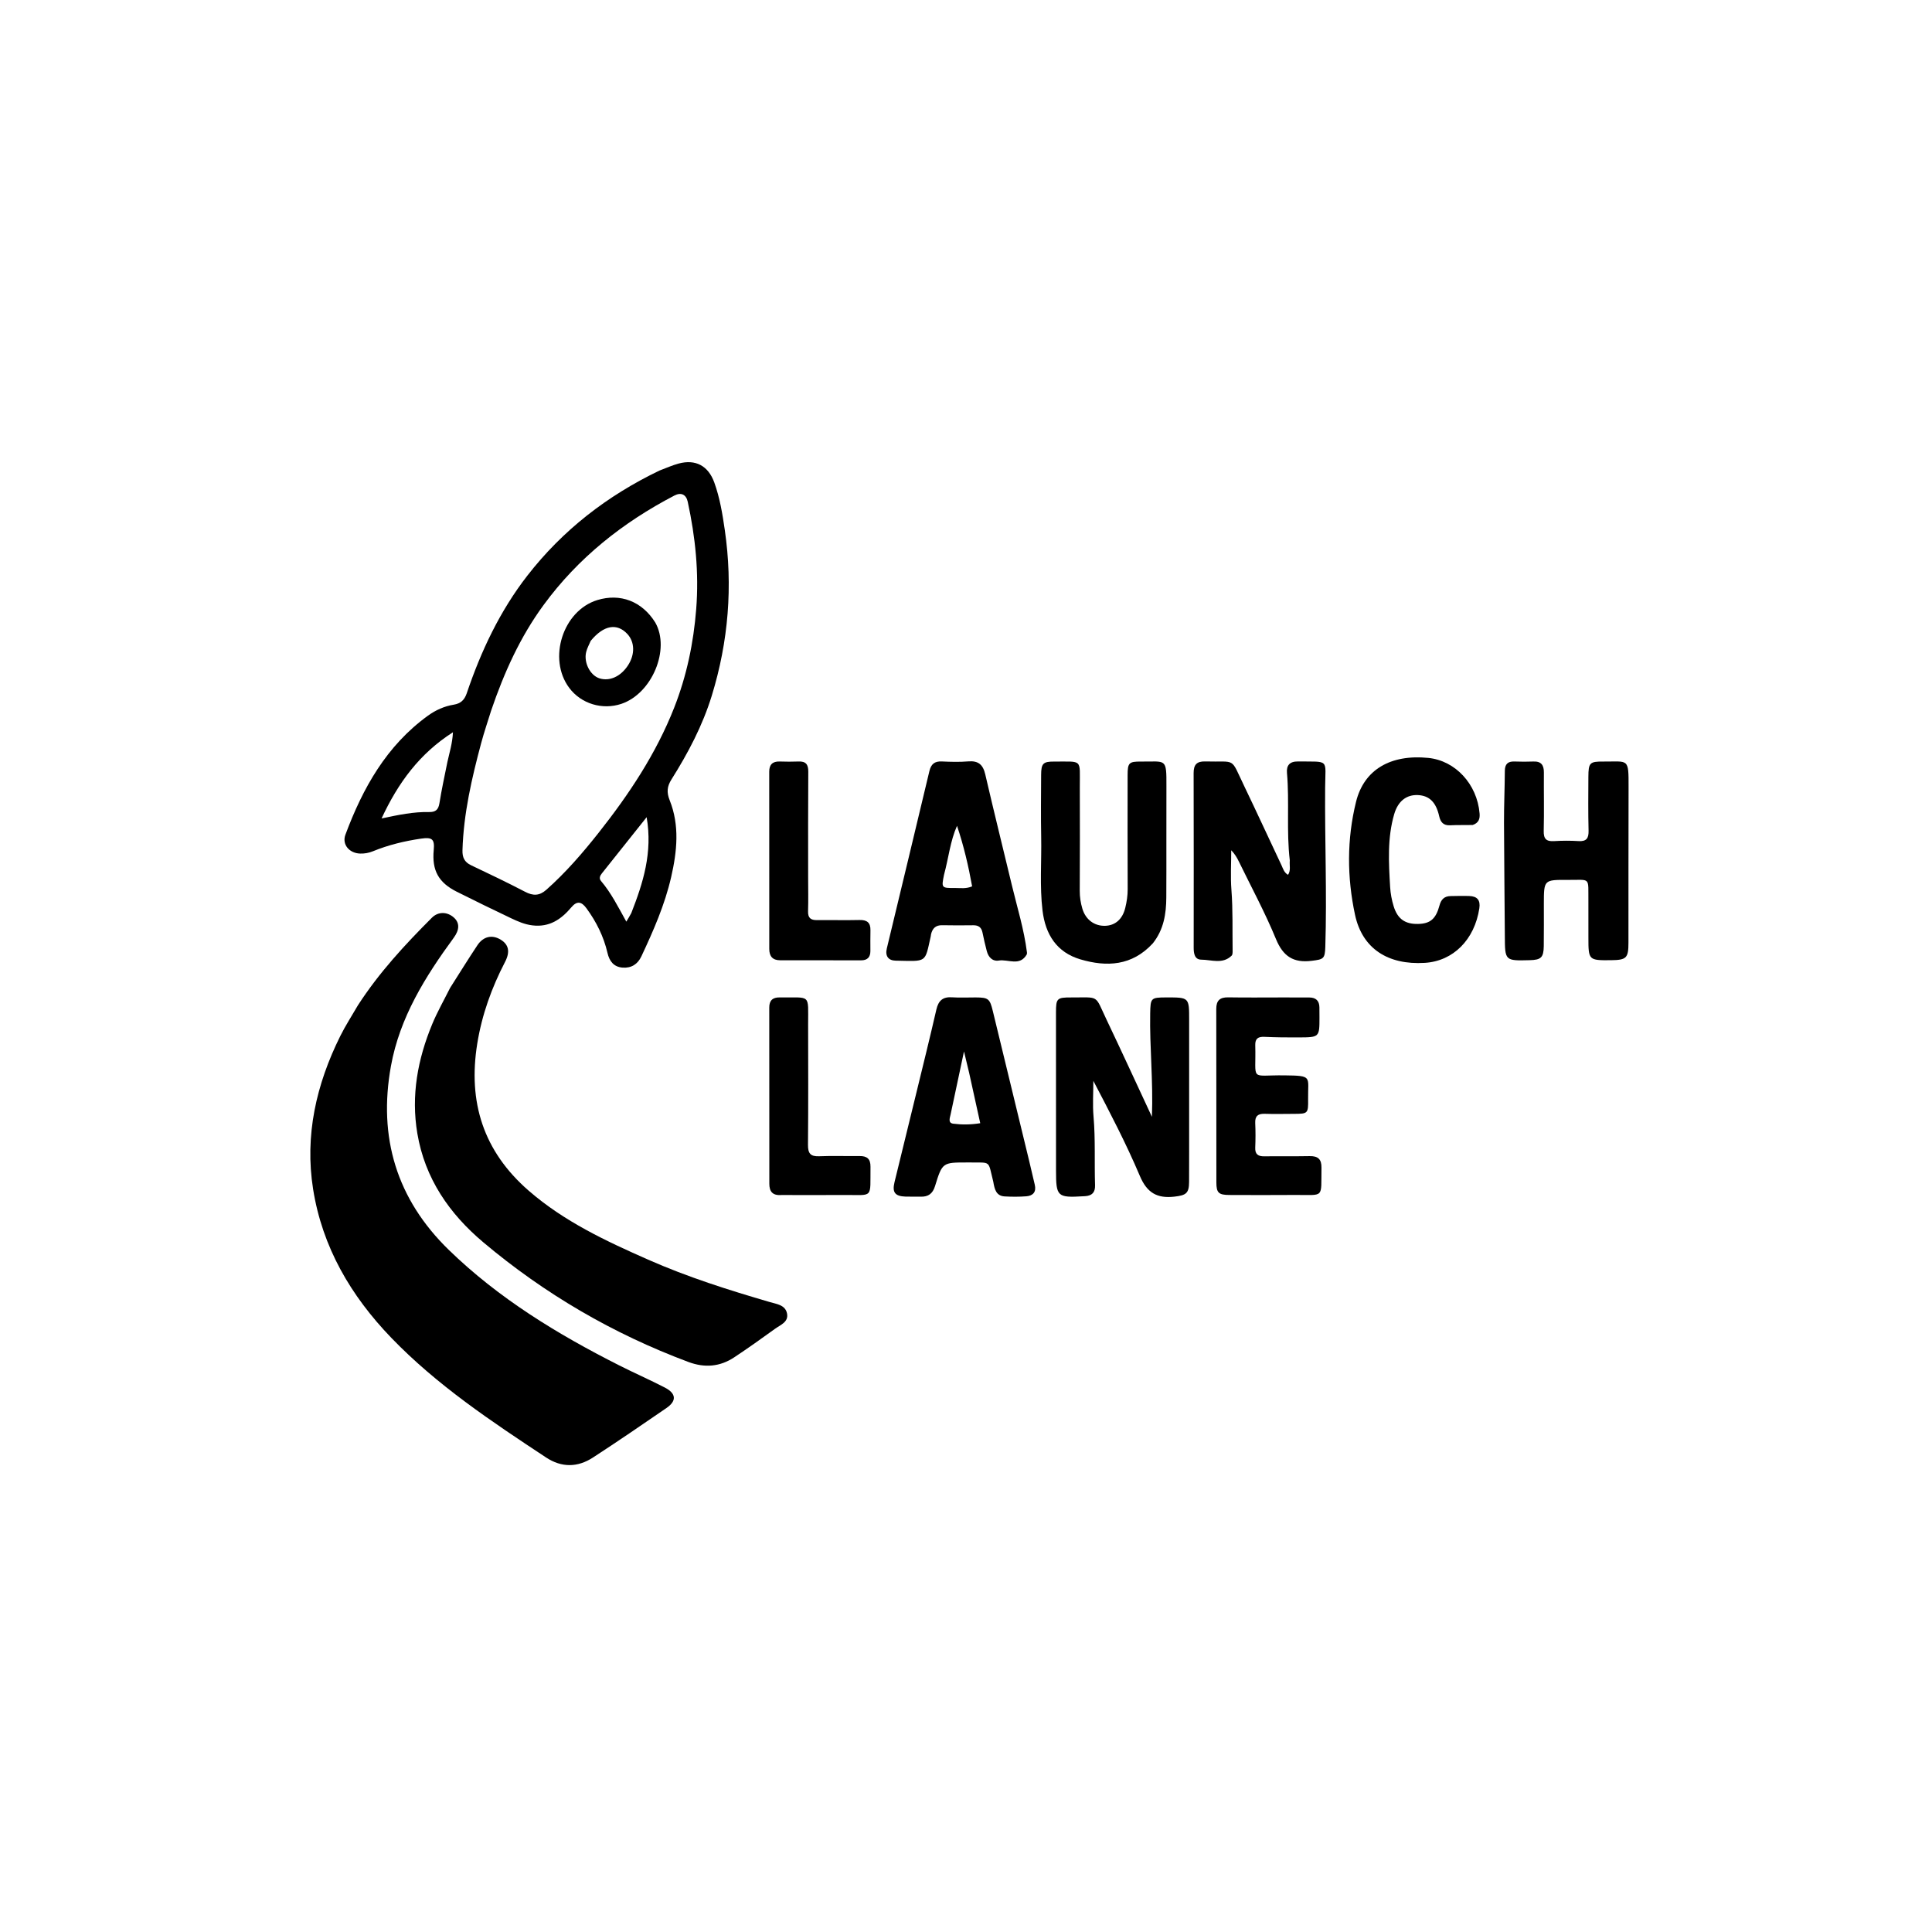
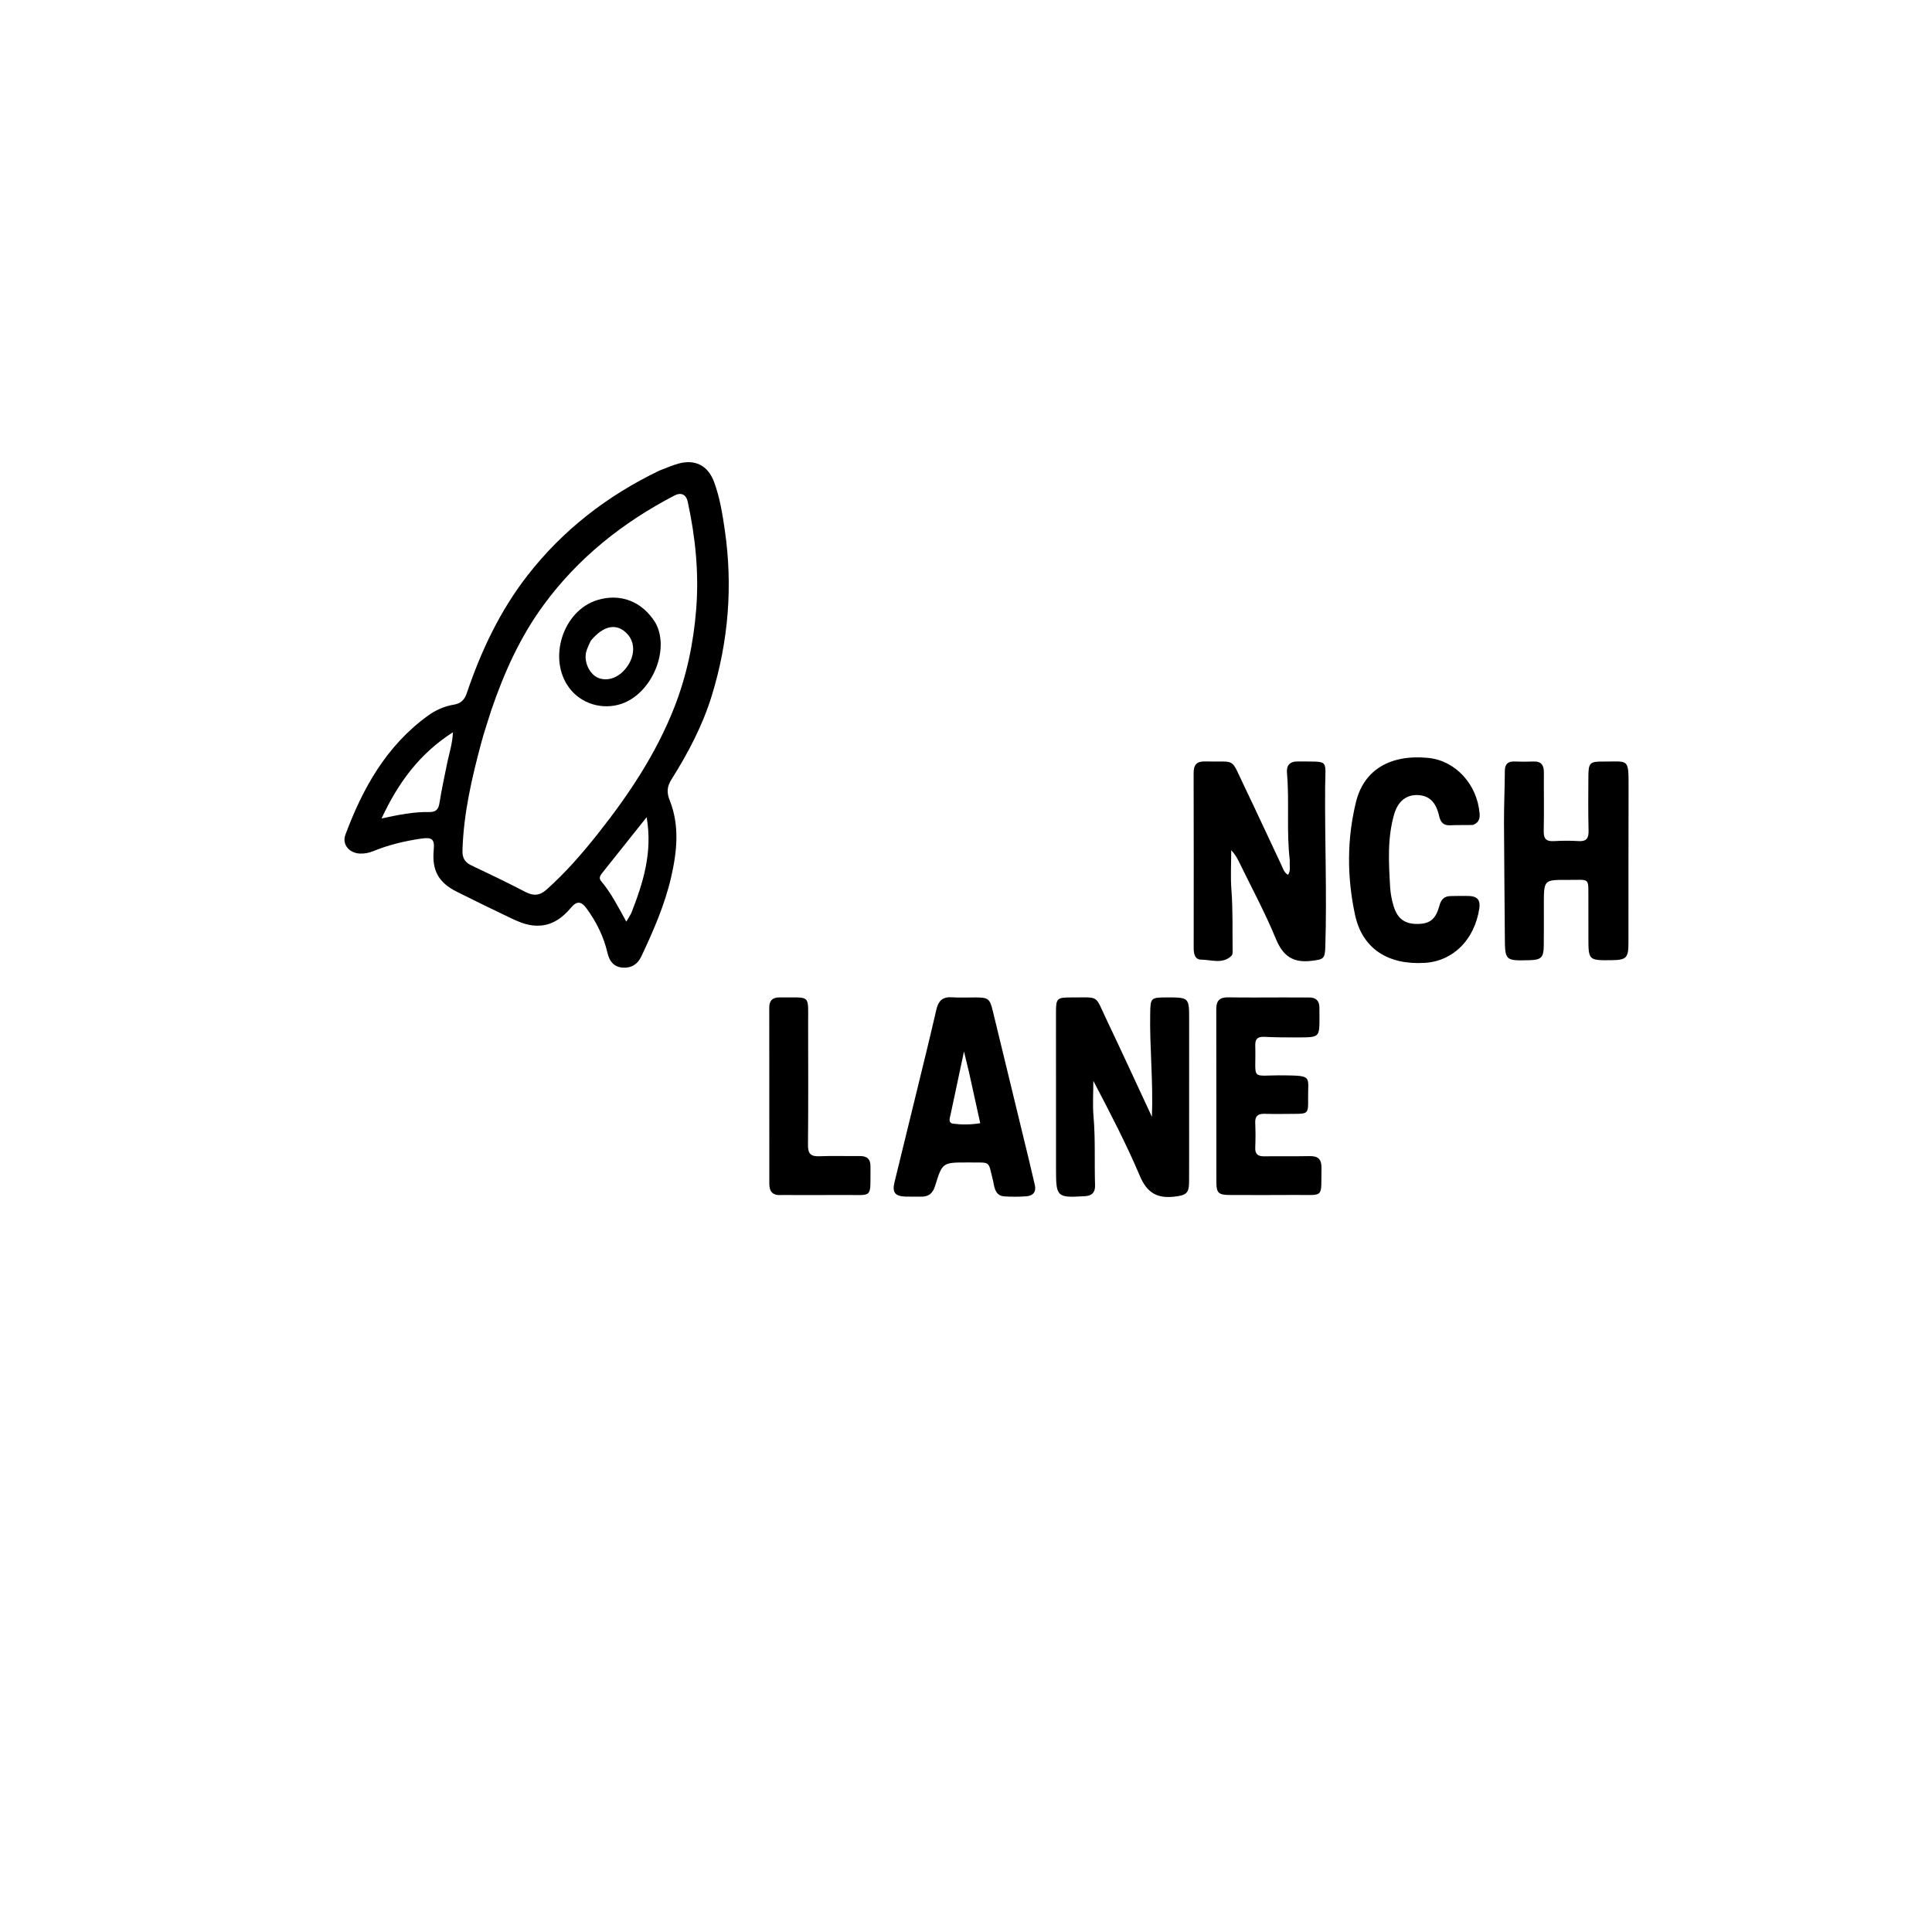
<svg xmlns="http://www.w3.org/2000/svg" version="1.1" id="Layer_1" x="0px" y="0px" width="100%" viewBox="0 0 1024 1024" xml:space="preserve">
-   <path fill="#000000" opacity="1" stroke="none" d="M189.737,532.775   C200.951,515.446 214.641,500.675 228.912,486.409   C232.285,483.038 237.09,483.176 240.615,486.374   C243.68,489.154 243.568,492.822 240.52,496.984   C225.369,517.677 211.878,539.242 207.208,565.017   C200.36,602.817 210.203,635.555 237.878,662.477   C264.308,688.189 295.418,707.102 328.097,723.634   C336.12,727.693 344.374,731.297 352.359,735.425   C358.452,738.575 358.734,742.506 353.223,746.292   C340.319,755.155 327.395,764 314.271,772.531   C306.161,777.803 297.701,777.951 289.412,772.481   C260.48,753.386 231.608,734.19 207.374,709.048   C185.961,686.834 170.837,661.032 165.955,630.288   C161.426,601.773 167.622,574.739 180.359,549.11   C183.095,543.605 186.464,538.414 189.737,532.775  z" />
  <path fill="#000000" opacity="1" stroke="none" d="M349.516,249.413   C353.138,248.049 356.344,246.59 359.7,245.689   C368.652,243.284 375.376,246.862 378.579,255.704   C381.535,263.864 382.929,272.433 384.164,280.956   C388.473,310.678 386.091,339.948 377.278,368.658   C372.404,384.535 364.713,399.107 355.906,413.092   C353.565,416.81 353.24,419.888 354.949,424.169   C360.28,437.528 358.853,451.237 355.721,464.894   C352.348,479.598 346.319,493.297 339.955,506.868   C337.996,511.045 334.641,513.213 329.953,512.853   C325.22,512.49 322.965,509.322 321.993,505.119   C319.971,496.377 316.081,488.572 310.798,481.361   C308.21,477.829 305.798,477.377 302.868,480.85   C297.47,487.246 291.224,491.58 282.163,490.466   C278.046,489.961 274.465,488.378 270.891,486.686   C261.26,482.127 251.696,477.424 242.163,472.664   C232.392,467.786 228.877,461.325 229.885,450.514   C230.415,444.833 229.128,443.615 223.205,444.483   C214.465,445.765 205.906,447.81 197.714,451.167   C195.495,452.077 193.266,452.476 190.905,452.41   C185.201,452.252 181.123,447.651 183.087,442.377   C192.285,417.688 204.864,395.217 226.81,379.331   C230.9,376.371 235.471,374.309 240.479,373.496   C244.158,372.898 246.167,371.05 247.398,367.414   C254.967,345.044 264.958,323.823 279.509,305.1   C298.219,281.025 321.719,262.775 349.516,249.413  M260.297,376.684   C258.532,382.401 256.583,388.069 255.037,393.844   C250.052,412.471 245.704,431.213 245.121,450.628   C245.007,454.42 246.15,456.924 249.662,458.594   C259.278,463.165 268.896,467.747 278.331,472.676   C282.577,474.894 285.907,474.844 289.578,471.589   C299.837,462.49 308.753,452.169 317.221,441.466   C333.389,421.027 347.762,399.437 357.346,375.04   C363.941,358.252 367.596,340.817 369.008,322.748   C370.513,303.487 368.575,284.666 364.516,265.943   C363.67,262.043 360.948,260.822 357.458,262.64   C330.062,276.916 306.4,295.686 288.048,320.759   C275.737,337.578 267.238,356.314 260.297,376.684  M237.134,403.86   C238.19,398.937 239.787,394.107 240.074,388.114   C222.394,399.414 211.089,414.783 202.234,433.803   C211.351,431.845 219.291,430.23 227.387,430.401   C230.979,430.477 232.374,429.09 232.923,425.647   C234.043,418.622 235.551,411.659 237.134,403.86  M334.61,483.925   C340.842,467.988 345.983,451.882 342.736,433.128   C334.297,443.723 326.667,453.308 319.026,462.885   C318.011,464.158 317.368,465.544 318.555,466.943   C323.94,473.289 327.649,480.721 331.962,488.488   C333.015,486.754 333.679,485.66 334.61,483.925  z" />
-   <path fill="#000000" opacity="1" stroke="none" d="M238.549,523.632   C243.477,515.871 248.137,508.373 253.016,501.021   C256.191,496.235 260.918,495.263 265.462,498.092   C269.632,500.69 270.466,504.484 267.691,509.829   C260.588,523.513 255.435,537.798 252.964,553.093   C247.957,584.083 256.152,610.172 280.223,631.095   C299.021,647.435 321.134,657.762 343.563,667.659   C364.477,676.886 386.211,683.762 408.121,690.15   C411.671,691.185 416.225,691.646 417.135,696.151   C418.056,700.714 413.682,702.188 410.846,704.245   C403.701,709.426 396.5,714.543 389.144,719.417   C381.555,724.445 373.45,725.081 364.846,721.867   C324.979,706.976 288.724,685.848 256.197,658.48   C238.136,643.283 225.232,624.64 221.202,600.777   C217.797,580.618 221.387,561.368 229.1,542.765   C231.772,536.321 235.259,530.215 238.549,523.632  z" />
  <path fill="#000000" opacity="1" stroke="none" d="M630.265,594   C630.261,605.158 630.29,615.817 630.237,626.475   C630.206,632.53 628.585,633.541 622.475,634.241   C613.301,635.292 607.947,632.244 604.153,623.286   C596.898,606.156 588.269,589.607 579.498,572.881   C579.498,579.182 579.051,585.521 579.593,591.775   C580.647,603.922 580.012,616.074 580.4,628.216   C580.521,632.007 578.772,633.759 575.16,633.994   C574.828,634.016 574.495,634.025 574.162,634.045   C560.418,634.874 559.721,634.225 559.714,620.499   C559.702,592.521 559.684,564.542 559.693,536.564   C559.695,529.173 560.228,528.639 567.724,528.671   C583.028,528.737 580.064,526.945 586.519,540.492   C594.509,557.26 602.249,574.147 610.541,591.933   C611.274,572.875 609.289,554.992 609.626,537.068   C609.779,528.973 609.963,528.675 618.154,528.658   C630.286,528.633 630.279,528.633 630.273,540.541   C630.265,558.194 630.266,575.847 630.265,594  z" />
  <path fill="#000000" opacity="1" stroke="none" d="M683.617,456.07   C681.776,440.365 683.463,424.986 682.127,409.7   C681.777,405.697 683.531,403.535 687.96,403.591   C704.881,403.803 702.466,401.964 702.35,417.371   C702.136,445.524 703.327,473.673 702.443,501.825   C702.242,508.236 701.477,508.47 695.248,509.248   C685.529,510.461 680.076,506.922 676.272,497.677   C670.516,483.687 663.278,470.305 656.643,456.678   C655.632,454.601 654.478,452.593 652.579,450.655   C652.579,457.661 652.145,464.7 652.68,471.665   C653.5,482.327 653.158,492.98 653.308,503.636   C653.321,504.612 653.365,505.953 652.794,506.513   C648.038,511.176 642.118,508.684 636.713,508.638   C633.175,508.607 632.674,505.365 632.677,502.287   C632.704,471.457 632.73,440.626 632.646,409.796   C632.634,405.387 634.211,403.448 638.817,403.581   C655.54,404.067 651.905,400.939 659.425,416.569   C666.139,430.524 672.598,444.602 679.216,458.604   C680.042,460.353 680.508,462.398 682.667,463.686   C684.256,461.386 683.374,458.849 683.617,456.07  z" />
  <path fill="#000000" opacity="1" stroke="none" d="M841.882,478.029   C841.715,464.498 843.404,466.447 830.806,466.37   C818.297,466.293 818.294,466.366 818.274,478.982   C818.262,486.478 818.34,493.975 818.229,501.47   C818.139,507.505 816.785,508.761 810.828,508.916   C797.604,509.259 797.667,509.259 797.595,496.035   C797.486,476.054 797.203,456.073 797.148,436.091   C797.122,426.935 797.547,417.779 797.594,408.622   C797.612,404.981 799.167,403.483 802.734,403.615   C806.061,403.738 809.401,403.757 812.727,403.621   C816.886,403.452 818.319,405.541 818.29,409.429   C818.215,419.757 818.452,430.09 818.203,440.412   C818.101,444.614 819.563,446.059 823.653,445.81   C827.969,445.547 832.326,445.524 836.639,445.795   C840.915,446.064 842.078,444.26 841.973,440.216   C841.727,430.726 841.832,421.227 841.874,411.731   C841.907,404.304 842.598,403.581 849.743,403.638   C863.111,403.745 863.225,401.495 863.175,417.24   C863.088,444.727 863.137,472.213 863.112,499.7   C863.104,507.814 862.051,508.837 853.857,508.923   C842.03,509.047 841.889,508.906 841.888,497.015   C841.887,490.851 841.884,484.687 841.882,478.029  z" />
  <path fill="#000000" opacity="1" stroke="none" d="M526.458,626.327   C523.536,614.735 525.586,616.31 513.73,616.13   C513.397,616.125 513.064,616.129 512.731,616.129   C499.58,616.13 499.457,616.093 495.591,628.643   C494.344,632.689 492.003,634.373 487.967,634.264   C485.304,634.192 482.635,634.315 479.972,634.223   C474.377,634.03 472.794,632.016 474.109,626.582   C477.859,611.086 481.698,595.612 485.469,580.121   C489.122,565.116 492.846,550.126 496.296,535.074   C497.379,530.345 499.714,528.256 504.614,528.594   C508.759,528.88 512.939,528.641 517.104,528.659   C523.874,528.689 524.628,529.319 526.223,535.903   C532.597,562.207 538.989,588.508 545.363,614.812   C546.419,619.169 547.403,623.542 548.447,627.901   C549.36,631.716 547.586,633.783 543.975,634.062   C540.166,634.355 536.309,634.342 532.492,634.126   C527.966,633.869 527.13,630.328 526.458,626.327  M513.665,568.633   C512.853,565.253 512.041,561.874 510.939,557.29   C508.376,569.339 506.096,580.03 503.831,590.724   C503.43,592.615 502.342,595.208 505.261,595.579   C509.759,596.151 514.367,596.15 519.545,595.324   C517.522,586.232 515.656,577.847 513.665,568.633  z" />
-   <path fill="#000000" opacity="1" stroke="none" d="M544.318,504.865   C544.286,505.475 544.313,505.667 544.238,505.802   C540.557,512.348 534.402,508.314 529.418,509.109   C526.026,509.65 523.848,507.324 523.007,504.038   C522.183,500.818 521.386,497.586 520.753,494.326   C520.214,491.55 518.65,490.381 515.888,490.409   C510.391,490.463 504.892,490.519 499.398,490.387   C495.908,490.304 494.205,492.093 493.462,495.215   C493.385,495.538 493.397,495.881 493.324,496.204   C490.092,510.588 491.575,509.473 474.71,509.168   C470.806,509.097 469.072,506.69 470.031,502.702   C477.568,471.378 485.136,440.06 492.593,408.717   C493.478,404.997 495.344,403.402 499.204,403.587   C503.857,403.81 508.554,403.938 513.187,403.554   C518.508,403.113 521.009,405.252 522.203,410.404   C526.772,430.134 531.659,449.791 536.385,469.486   C539.171,481.098 542.757,492.531 544.318,504.865  M500.352,463.646   C498.935,470.66 498.936,470.715 506.306,470.66   C509.088,470.639 511.947,471.177 515.25,469.792   C513.294,459.015 510.824,448.349 507.236,437.701   C503.64,445.807 502.822,454.529 500.352,463.646  z" />
-   <path fill="#000000" opacity="1" stroke="none" d="M611.041,499.966   C600.031,511.971 586.591,512.6 572.637,508.485   C560.11,504.791 554.079,495.327 552.555,482.585   C551.006,469.626 552.092,456.643 551.849,443.675   C551.642,432.686 551.769,421.691 551.821,410.699   C551.85,404.661 552.865,403.618 558.72,403.647   C574.074,403.723 572.275,401.971 572.325,417.228   C572.386,435.548 572.383,453.869 572.291,472.189   C572.274,475.407 572.764,478.498 573.645,481.522   C575.364,487.42 580.042,490.869 585.763,490.694   C591.093,490.531 594.94,487.221 596.412,481.193   C597.198,477.975 597.706,474.707 597.692,471.329   C597.608,451.176 597.639,431.024 597.659,410.871   C597.666,404.323 598.335,403.591 604.793,403.645   C618.063,403.757 618.293,401.55 618.227,416.726   C618.143,436.379 618.279,456.032 618.165,475.685   C618.115,484.277 616.856,492.63 611.041,499.966  z" />
  <path fill="#000000" opacity="1" stroke="none" d="M679.997,528.664   C684.995,528.672 689.494,528.672 693.992,528.692   C697.422,528.707 699.262,530.387 699.313,533.875   C699.34,535.707 699.345,537.54 699.346,539.372   C699.35,549.658 699.262,549.802 688.686,549.855   C682.525,549.887 676.357,549.841 670.205,549.555   C666.82,549.398 665.216,550.448 665.315,554.008   C665.857,573.493 661.973,569.734 680.641,569.961   C695.98,570.148 693.143,570.442 693.324,582.702   C693.435,590.186 693.174,590.346 685.852,590.37   C680.688,590.386 675.518,590.513 670.359,590.345   C666.775,590.229 665.127,591.493 665.298,595.25   C665.495,599.573 665.485,603.918 665.303,608.242   C665.154,611.804 666.813,612.921 670.112,612.876   C678.108,612.767 686.108,612.924 694.102,612.768   C698.489,612.682 700.484,614.32 700.408,618.92   C700.133,635.601 702.213,633.216 686.101,633.352   C674.606,633.449 663.109,633.398 651.612,633.364   C645.943,633.347 644.71,632.237 644.703,626.748   C644.66,596.091 644.72,565.435 644.647,534.778   C644.636,530.26 646.58,528.545 651.008,528.619   C660.502,528.777 670.001,528.665 679.997,528.664  z" />
  <path fill="#000000" opacity="1" stroke="none" d="M780.546,437.265   C776.261,437.344 772.423,437.233 768.599,437.419   C765.053,437.591 763.512,435.797 762.795,432.599   C761.127,425.16 757.544,421.682 751.501,421.409   C745.594,421.141 741.006,424.484 738.959,431.502   C735.263,444.166 736.04,457.185 736.8,470.134   C737.002,473.583 737.661,477.087 738.682,480.389   C740.776,487.155 744.839,489.882 751.688,489.706   C758.038,489.543 761.04,487.086 762.957,479.921   C763.815,476.713 765.529,474.991 768.827,474.938   C772.157,474.884 775.493,474.783 778.819,474.908   C782.959,475.064 784.735,477.1 784.076,481.436   C781.549,498.052 770.245,509.426 755.138,510.341   C735.623,511.523 722.04,502.783 718.193,484.874   C713.927,465.018 713.834,444.816 718.721,425.004   C722.943,407.891 737.047,399.731 756.989,401.705   C771.375,403.129 782.909,415.603 784.211,431.151   C784.438,433.852 783.866,436.141 780.546,437.265  z" />
-   <path fill="#000000" opacity="1" stroke="none" d="M428.332,465   C428.336,471.331 428.481,477.167 428.291,482.992   C428.176,486.531 429.709,487.72 433.035,487.68   C440.532,487.591 448.033,487.806 455.526,487.622   C459.535,487.523 461.457,489.012 461.356,493.091   C461.266,496.754 461.327,500.421 461.325,504.086   C461.322,507.358 459.724,508.999 456.416,508.995   C442.088,508.977 427.76,509.001 413.432,508.958   C409.549,508.947 407.728,506.895 407.731,502.983   C407.748,471.661 407.729,440.339 407.707,409.017   C407.705,405.295 409.44,403.503 413.225,403.615   C416.554,403.713 419.894,403.755 423.219,403.612   C427.124,403.444 428.436,405.175 428.407,409.02   C428.268,427.512 428.337,446.006 428.332,465  z" />
  <path fill="#000000" opacity="1" stroke="none" d="M414.223,633.382   C409.377,633.769 407.76,631.448 407.76,627.406   C407.763,596.282 407.756,565.158 407.724,534.033   C407.721,530.261 409.523,528.605 413.251,528.65   C430.036,528.854 428.296,526.529 428.323,542.841   C428.358,564.146 428.445,585.451 428.249,606.754   C428.208,611.283 429.522,613.036 434.18,612.839   C441.324,612.537 448.491,612.82 455.647,612.735   C459.577,612.689 461.425,614.287 461.378,618.386   C461.177,635.751 463.192,633.23 447.153,633.368   C436.335,633.461 425.516,633.384 414.223,633.382  z" />
  <path fill="#000000" opacity="1" stroke="none" d="M347.316,329.955   C355.363,344.125 345.6,367.626 329.302,373.068   C319.381,376.38 308.075,373.133 301.686,364.564   C290.191,349.147 298.349,323.654 316.569,318.057   C328.748,314.316 340.255,318.659 347.316,329.955  M313.084,339.669   C312.259,341.655 311.155,343.574 310.664,345.64   C309.325,351.276 312.859,358.002 317.733,359.537   C323.156,361.245 329.053,358.54 332.898,352.583   C336.621,346.816 336.455,340.251 332.48,335.991   C327.022,330.142 319.989,331.275 313.084,339.669  z" />
</svg>